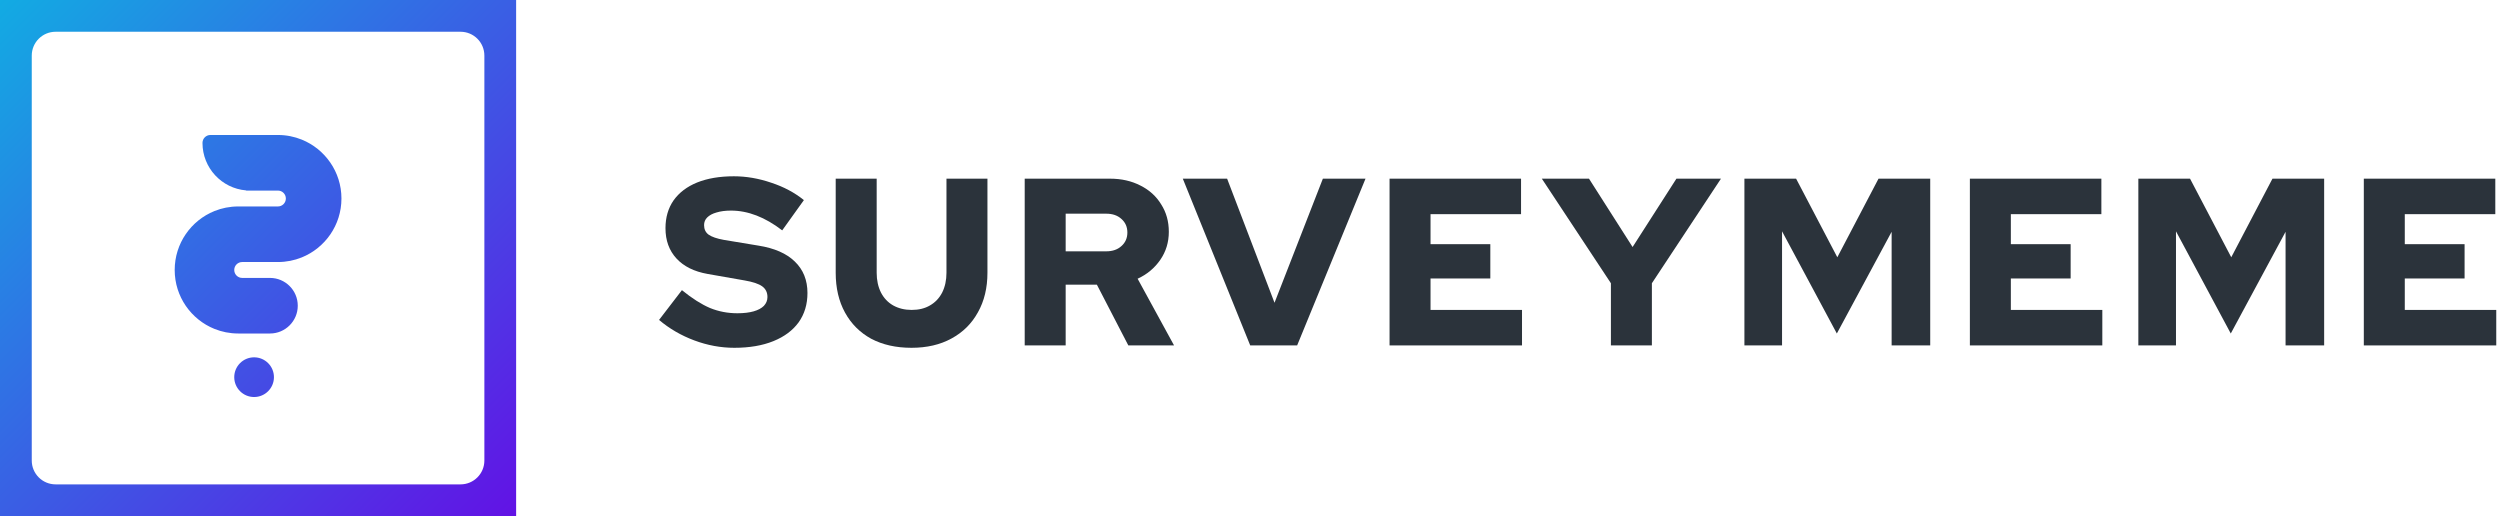
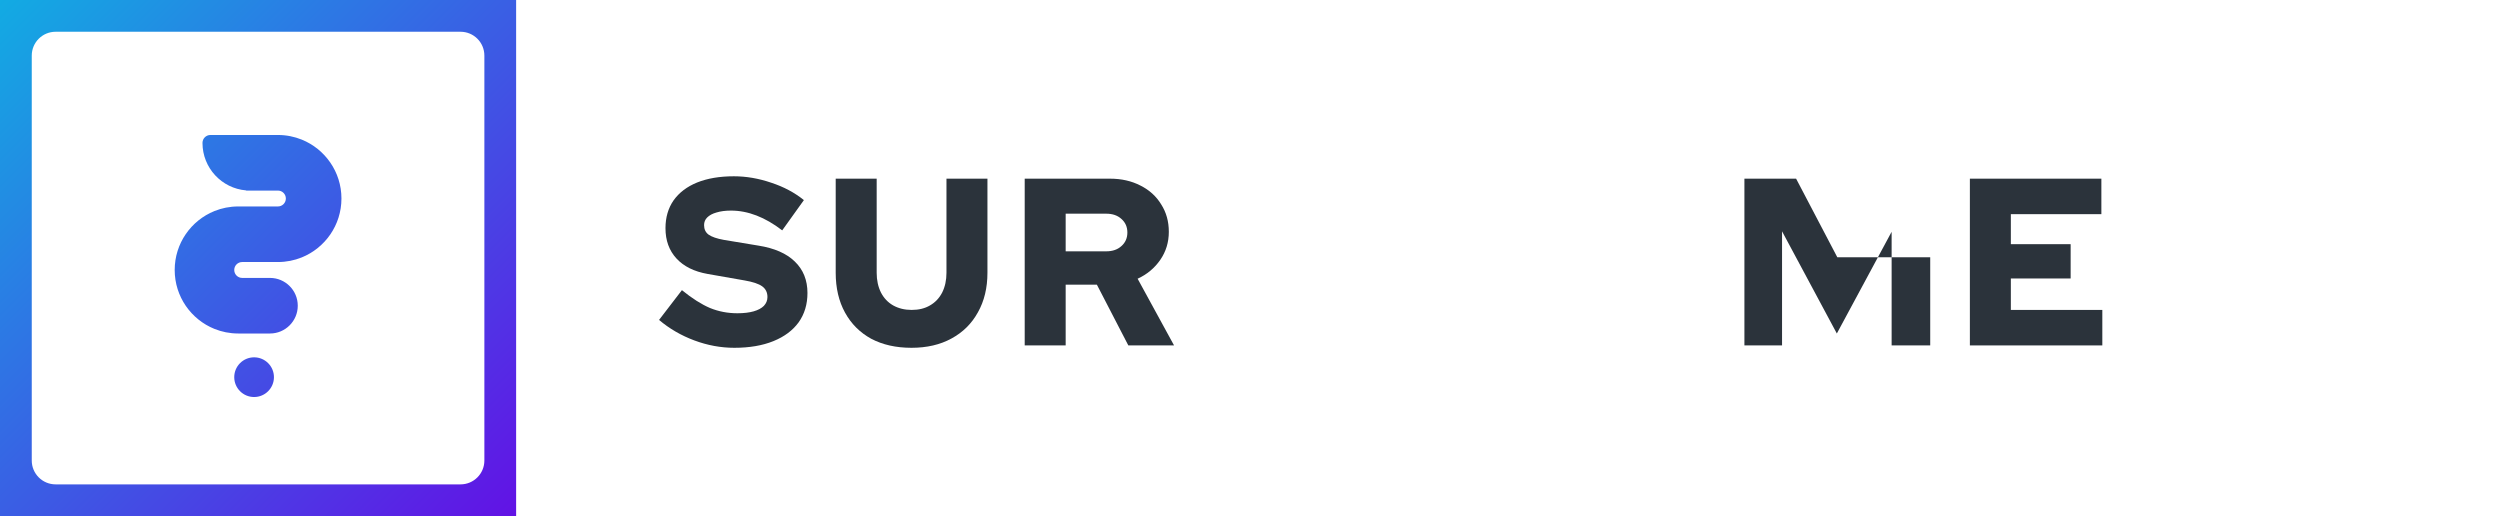
<svg xmlns="http://www.w3.org/2000/svg" width="310" height="64" viewBox="0 0 310 64" fill="none">
  <path d="M91.057 43.127C89.383 43.127 87.729 42.822 86.094 42.211C84.46 41.601 83.003 40.754 81.723 39.671L84.558 35.979C85.819 37.003 86.981 37.741 88.044 38.194C89.107 38.627 90.24 38.844 91.441 38.844C92.228 38.844 92.898 38.765 93.449 38.608C94.001 38.45 94.424 38.224 94.72 37.928C95.015 37.613 95.163 37.249 95.163 36.835C95.163 36.264 94.946 35.821 94.513 35.506C94.08 35.191 93.341 34.945 92.297 34.768L87.749 33.97C86.075 33.675 84.785 33.035 83.879 32.05C82.973 31.066 82.52 29.815 82.52 28.299C82.52 26.96 82.855 25.808 83.525 24.843C84.214 23.878 85.189 23.139 86.449 22.627C87.729 22.115 89.245 21.859 90.998 21.859C92.534 21.859 94.08 22.125 95.635 22.657C97.191 23.169 98.54 23.888 99.682 24.813L96.994 28.565C94.867 26.93 92.75 26.113 90.643 26.113C89.954 26.113 89.353 26.192 88.841 26.349C88.349 26.487 87.965 26.694 87.689 26.97C87.433 27.226 87.305 27.541 87.305 27.915C87.305 28.427 87.493 28.821 87.867 29.096C88.26 29.372 88.891 29.589 89.757 29.746L94.04 30.455C96.029 30.77 97.536 31.43 98.56 32.434C99.603 33.438 100.125 34.738 100.125 36.333C100.125 37.731 99.761 38.943 99.032 39.967C98.304 40.971 97.26 41.749 95.901 42.3C94.542 42.851 92.928 43.127 91.057 43.127Z" fill="#2B333B" />
  <path d="M113.02 43.127C111.11 43.127 109.446 42.753 108.028 42.005C106.63 41.237 105.547 40.154 104.779 38.755C104.011 37.357 103.627 35.713 103.627 33.822V22.155H108.708V33.822C108.708 34.748 108.885 35.565 109.239 36.274C109.594 36.963 110.096 37.495 110.746 37.869C111.415 38.243 112.183 38.431 113.05 38.431C113.936 38.431 114.694 38.243 115.324 37.869C115.974 37.495 116.476 36.963 116.831 36.274C117.185 35.565 117.362 34.748 117.362 33.822V22.155H122.443V33.822C122.443 35.693 122.049 37.328 121.262 38.726C120.494 40.124 119.401 41.207 117.983 41.975C116.585 42.743 114.93 43.127 113.02 43.127Z" fill="#2B333B" />
  <path d="M127.063 42.832V22.155H137.638C139.055 22.155 140.316 22.44 141.419 23.011C142.521 23.563 143.378 24.341 143.988 25.345C144.619 26.329 144.934 27.462 144.934 28.742C144.934 30.041 144.579 31.203 143.87 32.227C143.161 33.251 142.226 34.029 141.064 34.561L145.583 42.832H139.912L136.013 35.299H132.143V42.832H127.063ZM132.143 31.164H137.165C137.953 31.164 138.583 30.947 139.055 30.514C139.548 30.081 139.794 29.52 139.794 28.831C139.794 28.141 139.548 27.58 139.055 27.147C138.583 26.713 137.953 26.497 137.165 26.497H132.143V31.164Z" fill="#2B333B" />
-   <path d="M155.027 42.832L146.668 22.155H152.162L158.04 37.544L164.036 22.155H169.324L160.846 42.832H155.027Z" fill="#2B333B" />
-   <path d="M172.305 42.832V22.155H188.61V26.556H177.386V30.278H184.8V34.531H177.386V38.431H188.729V42.832H172.305Z" fill="#2B333B" />
-   <path d="M199.753 42.832V35.122L191.187 22.155H197.035L202.441 30.632L207.876 22.155H213.4L204.834 35.122V42.832H199.753Z" fill="#2B333B" />
-   <path d="M216.307 42.832V22.155H222.717L227.827 31.902L232.937 22.155H239.347V42.832H234.562V28.742L227.768 41.355L220.974 28.683V42.832H216.307Z" fill="#2B333B" />
+   <path d="M216.307 42.832V22.155H222.717L227.827 31.902H239.347V42.832H234.562V28.742L227.768 41.355L220.974 28.683V42.832H216.307Z" fill="#2B333B" />
  <path d="M244.265 42.832V22.155H260.57V26.556H249.345V30.278H256.76V34.531H249.345V38.431H260.688V42.832H244.265Z" fill="#2B333B" />
-   <path d="M265.155 42.832V22.155H271.565L276.675 31.902L281.785 22.155H288.195V42.832H283.41V28.742L276.616 41.355L269.822 28.683V42.832H265.155Z" fill="#2B333B" />
-   <path d="M293.113 42.832V22.155H309.418V26.556H298.193V30.278H305.608V34.531H298.193V38.431H309.536V42.832H293.113Z" fill="#2B333B" />
  <path d="M25.108 17.723C25.108 17.179 25.549 16.738 26.092 16.738H34.462C35.506 16.738 36.503 16.942 37.415 17.311C40.302 18.48 42.339 21.31 42.339 24.615C42.339 27.921 40.302 30.751 37.415 31.92C36.503 32.289 35.506 32.492 34.462 32.492H30.031C29.487 32.492 29.046 32.933 29.046 33.477C29.046 34.021 29.487 34.462 30.031 34.462H33.477C35.38 34.462 36.923 36.004 36.923 37.908C36.923 39.811 35.38 41.354 33.477 41.354H29.538C28.494 41.354 27.497 41.151 26.585 40.781C23.698 39.613 21.662 36.783 21.662 33.477C21.662 30.171 23.698 27.341 26.585 26.173C27.497 25.803 28.494 25.6 29.538 25.6H34.462C35.005 25.6 35.446 25.159 35.446 24.615C35.446 24.072 35.005 23.631 34.462 23.631H30.523V23.61C27.491 23.36 25.108 20.82 25.108 17.723Z" fill="url(#paint0_linear_3561_15316)" />
  <path d="M29.046 46.769C29.046 45.41 30.148 44.308 31.508 44.308C32.867 44.308 33.969 45.41 33.969 46.769C33.969 48.129 32.867 49.231 31.508 49.231C30.148 49.231 29.046 48.129 29.046 46.769Z" fill="url(#paint1_linear_3561_15316)" />
  <path fill-rule="evenodd" clip-rule="evenodd" d="M0 64V0H64V64H0ZM60.062 6.892C60.062 5.261 58.739 3.938 57.108 3.938H6.892C5.261 3.938 3.938 5.261 3.938 6.892V57.108C3.938 58.739 5.261 60.062 6.892 60.062H57.108C58.739 60.062 60.062 58.739 60.062 57.108V6.892Z" fill="url(#paint2_linear_3561_15316)" />
  <defs>
    <linearGradient id="paint0_linear_3561_15316" x1="0" y1="0" x2="64" y2="64" gradientUnits="userSpaceOnUse">
      <stop stop-color="#12ABE3" />
      <stop offset="1" stop-color="#6212E5" />
    </linearGradient>
    <linearGradient id="paint1_linear_3561_15316" x1="0" y1="0" x2="64" y2="64" gradientUnits="userSpaceOnUse">
      <stop stop-color="#12ABE3" />
      <stop offset="1" stop-color="#6212E5" />
    </linearGradient>
    <linearGradient id="paint2_linear_3561_15316" x1="0" y1="0" x2="64" y2="64" gradientUnits="userSpaceOnUse">
      <stop stop-color="#12ABE3" />
      <stop offset="1" stop-color="#6212E5" />
    </linearGradient>
  </defs>
</svg>